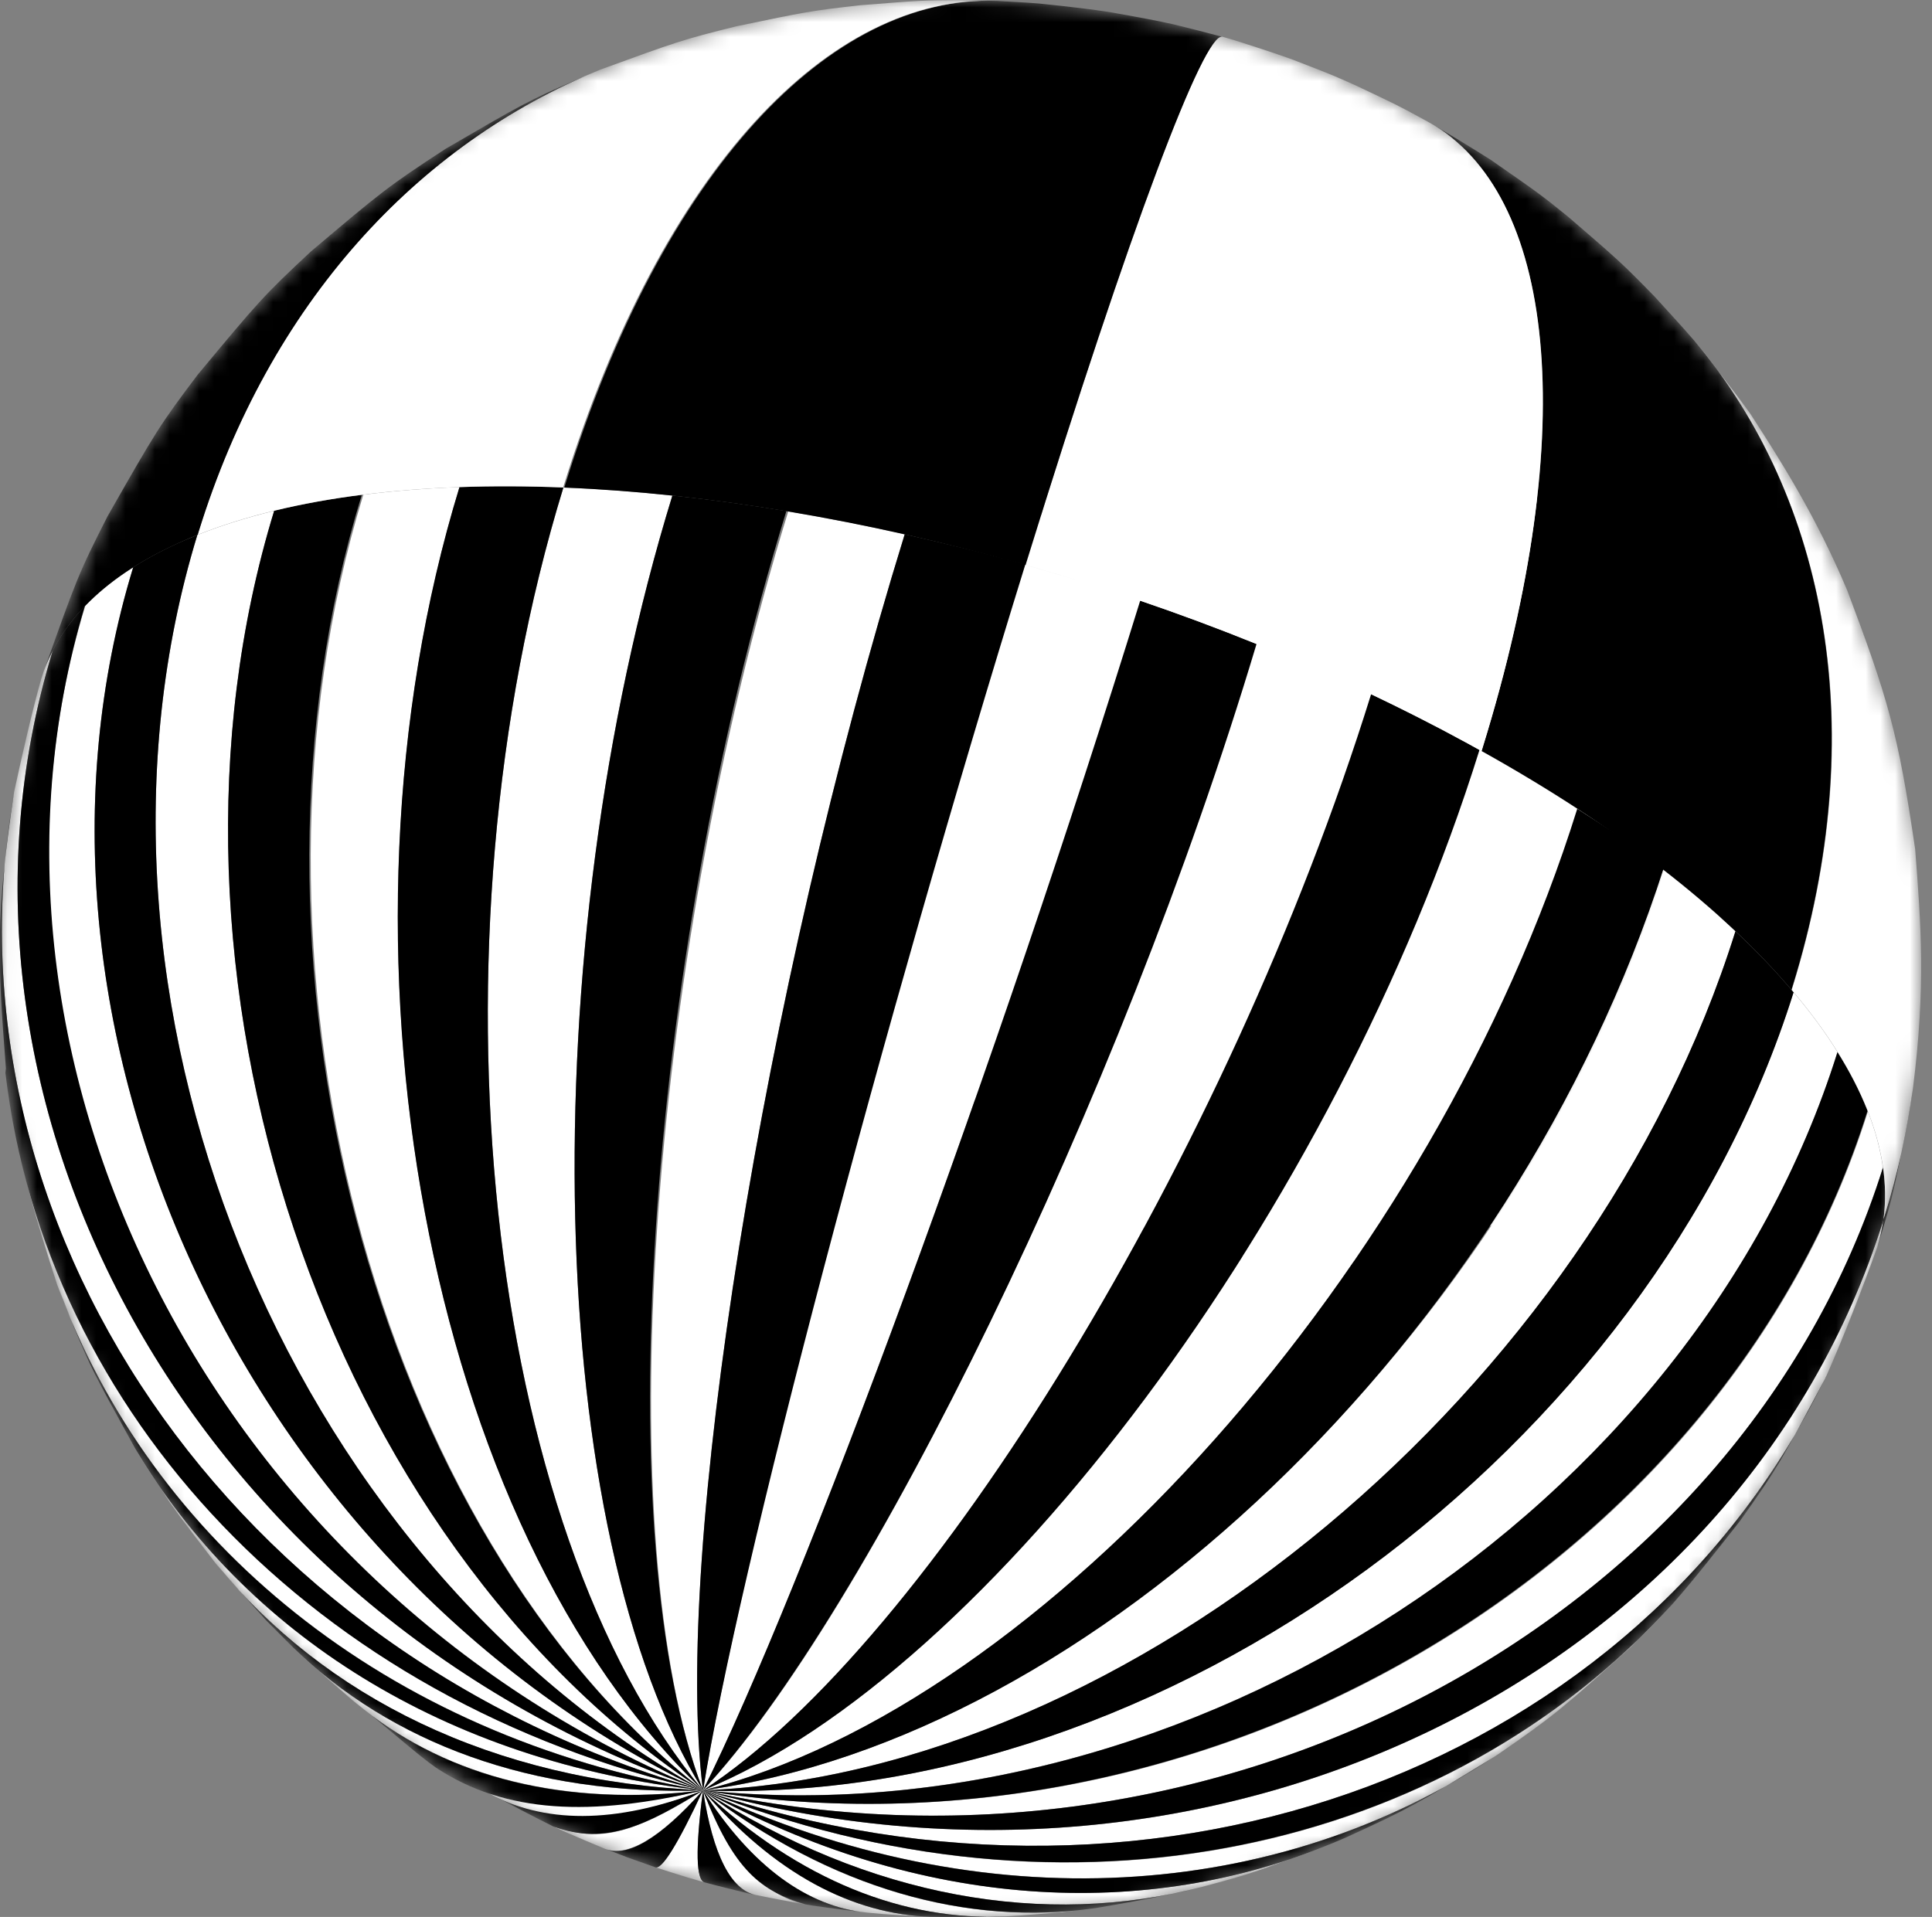
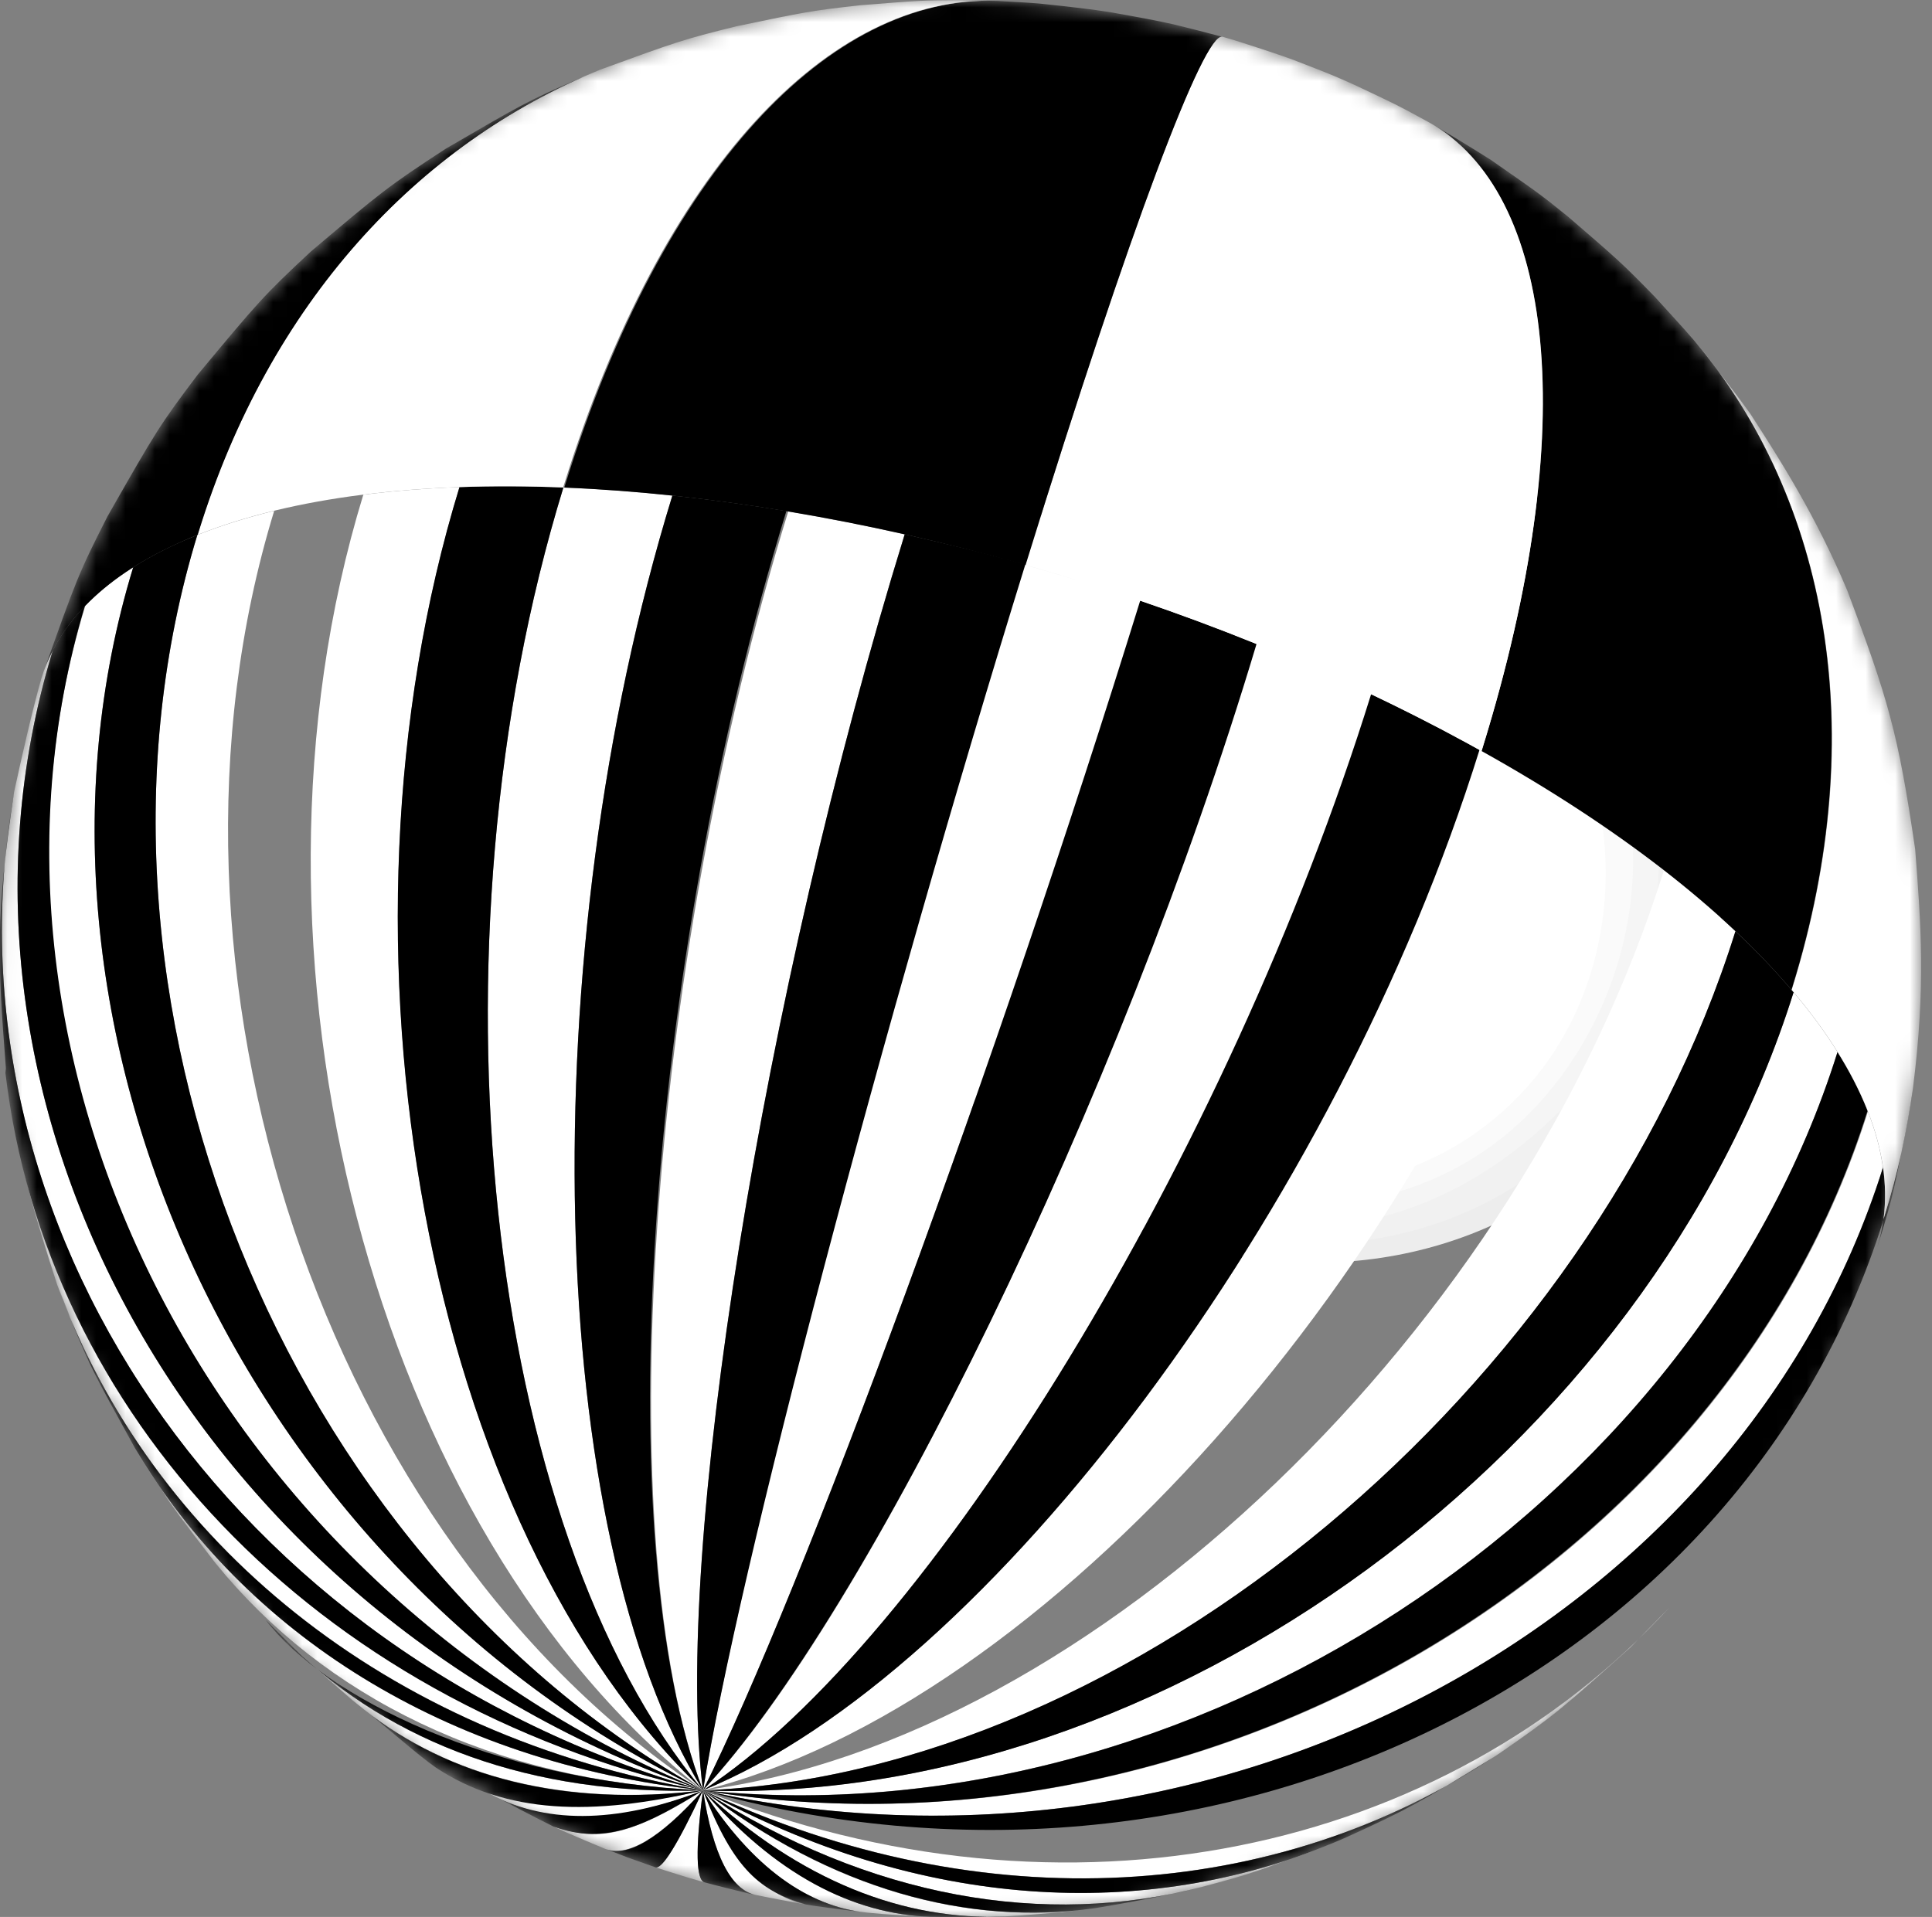
<svg xmlns="http://www.w3.org/2000/svg" width="131" height="130" viewBox="0 0 131 130" fill="none">
  <rect x="0" y="0" width="131" height="130" fill="#808080" stroke="none" />
  <mask id="mask0_208_193" style="mask-type:luminance" maskUnits="userSpaceOnUse" x="0" y="0" width="131" height="130">
    <path d="M33.973 122.065C32.555 121.257 30.631 120.442 29.252 119.563C28.445 119.048 27.439 118.027 26.678 117.441C25.839 116.799 24.714 115.96 23.899 115.295C23.099 114.638 22.061 113.727 21.285 113.038C20.263 112.144 18.98 110.845 18.03 109.871C17.206 109.016 16.129 107.852 15.385 106.926C14.189 105.461 12.644 103.466 11.551 101.922C9.999 99.736 8.209 96.624 6.982 94.249C5.627 91.628 4.257 88.311 3.323 85.5C2.404 82.736 1.446 78.959 0.939 76.085C0.487 73.52 0.091 70.052 0.02 67.447C-0.059 64.39 0.099 60.304 0.432 57.264C0.606 55.72 0.931 53.661 1.256 52.141C1.667 50.201 2.325 47.636 2.887 45.735C3.79 42.719 5.485 38.863 6.784 35.996C7.56 34.286 8.78 32.085 9.833 30.533C10.688 29.274 11.773 27.548 12.692 26.328C13.809 24.848 15.4 22.947 16.604 21.538C17.571 20.406 18.98 18.988 20.073 17.975C21.443 16.7 23.368 15.101 24.801 13.889C26.322 12.607 28.524 11.126 30.211 10.081C32.587 8.6 35.873 6.826 38.424 5.686C42.51 3.857 45.773 2.907 47.159 2.503C48.292 2.171 52.363 1.054 57.154 0.476C58.437 0.326 60.156 0.151 61.447 0.096C62.358 0.056 63.577 0.009 64.488 0.001C65.399 -0.007 66.698 0.033 67.648 0.049C67.664 0.049 69.652 0.096 72.828 0.468C74.633 0.674 75.916 0.912 77.397 1.181C79.433 1.553 82.783 2.368 85.681 3.342C86.537 3.635 87.978 4.118 89.752 4.855C92.358 5.924 93.997 6.771 94.013 6.779C96.492 8.054 97.078 8.362 98.623 9.297C100.23 10.271 101.482 11.062 103.565 12.567C104.42 13.184 105.529 14.047 106.344 14.713C107.144 15.37 108.174 16.288 108.958 16.961C109.742 17.634 110.756 18.664 111.508 19.408C112.562 20.453 113.884 21.942 114.85 23.066C115.642 23.985 116.624 25.275 117.369 26.233C118.604 27.817 120.03 30.089 121.083 31.792C121.796 32.94 122.628 34.539 123.253 35.735C123.911 36.994 124.687 38.72 125.241 40.026C125.796 41.333 126.445 43.146 126.92 44.492C127.894 47.24 128.781 51.04 129.312 53.899C129.787 56.472 130.088 59.956 130.239 62.569C130.413 65.618 130.199 69.719 129.827 72.752C129.447 75.863 128.52 79.941 127.76 82.982C127.277 84.922 126.39 87.439 125.606 89.276C124.481 91.913 122.85 95.397 121.4 97.875C118.874 102.199 116.363 105.326 114.874 107.092C113.908 108.232 112.562 109.713 111.492 110.766C110.162 112.08 108.372 113.83 106.891 114.97C105.735 115.865 104.23 117.1 103.034 117.932C101.45 119.024 99.328 120.489 97.625 121.384C95.724 122.39 93.198 123.759 91.21 124.599C88.834 125.604 85.594 126.816 83.108 127.497C81.199 128.027 78.641 128.653 76.684 128.985C75.615 129.167 74.19 129.397 73.113 129.524C71.83 129.674 70.111 129.801 68.82 129.904C67.909 129.975 66.69 129.991 65.779 129.999C64.868 130.007 63.569 129.975 62.619 129.951C60.575 129.888 58.683 129.674 57.431 129.532C56.711 129.452 55.752 129.326 55.039 129.199C53.741 128.977 52.006 128.661 50.723 128.368C50.097 128.225 49.258 128.035 48.64 127.861C48.023 127.687 47.207 127.473 46.597 127.291C45.987 127.109 45.179 126.847 44.577 126.657C43.437 126.293 43.16 126.182 40.499 125.145C39.865 124.9 39.041 124.527 38.424 124.25C37.299 123.759 35.089 122.667 33.965 122.033C37.426 123.918 42.067 123.585 47.658 121.384C42.035 123.823 37.426 123.918 33.965 122.033L33.973 122.065Z" fill="white" />
  </mask>
  <g mask="url(#mask0_208_193)">
    <path d="M112.72 72.997C99.866 93.584 64.527 88.865 59.894 59.925C56.045 35.854 85 21.72 103.216 33.09C113.337 39.409 122.548 57.256 112.72 72.997Z" fill="#EDEDED" />
    <path d="M111.191 71.651C98.226 93.41 64.432 85.705 60.963 60.209C57.447 34.357 86.805 24.523 102.883 35.505C115.982 44.453 117.392 61.239 111.183 71.659" fill="#F1F1F1" />
    <path d="M106.162 74.945C88.525 93.038 64.702 78.548 61.922 60.471C58.39 37.509 86.212 25.624 102.495 37.873C114.082 46.591 115.904 64.953 106.162 74.945Z" fill="#F5F5F5" />
    <path d="M105.006 74.067C92.5 89.056 66.515 80.837 62.88 60.741C59.078 39.734 85.436 25.91 102.044 40.186C113.86 50.337 112.387 65.222 105.006 74.067Z" fill="#FAFAFA" />
    <path d="M103.929 73.275C92.049 87.329 67.695 79.878 63.83 61.01C60.512 44.786 78.688 27.097 98.448 40.011C110.835 48.103 111.556 64.248 103.929 73.275Z" fill="white" />
    <path d="M102.812 72.481C91.344 85.887 68.598 79.196 64.78 61.293C62.206 49.242 69.659 43.446 74.593 39.614C74.672 39.55 84.319 34.435 93.807 38.727C102.764 42.781 105.742 51.649 106.439 54.262C109.203 64.619 103.477 71.706 102.819 72.481" fill="white" />
    <path d="M101.672 71.698C96.159 78.12 88.596 80.028 79.179 77.383C76.954 76.758 74.103 75.135 72.606 73.377C71.172 71.69 66.793 66.551 65.731 61.587C63.45 50.953 70.055 44.373 70.127 44.318C74.134 41.219 79.084 39.147 84.977 38.102C87.543 37.643 91.051 39.092 93.419 40.184C102.083 44.175 104.618 53.067 104.642 53.154C106.534 60.391 105.426 67.327 101.664 71.706" fill="white" />
    <path d="M100.491 70.915C92.785 80.124 83.179 77.558 79.567 76.585C77.318 75.983 74.483 74.281 72.946 72.531C70.792 70.068 67.188 64.145 66.681 61.873C63.205 46.275 78.997 34.033 93.079 41.413C93.158 41.453 101.379 46.433 102.788 52.031C103.881 56.37 105.901 64.446 100.491 70.915Z" fill="white" />
    <path d="M99.518 70.281C93.681 77.914 84.755 77.011 79.956 75.784C77.683 75.206 74.863 73.416 73.295 71.674C71.901 70.13 67.806 62.846 67.648 62.165C65.058 50.937 71.481 45.521 72.218 44.943C76.748 41.388 82.228 40.398 84.383 40.137C86.98 39.82 90.521 41.158 92.802 42.441C95.312 43.843 98.266 46.543 99.795 48.981C100.753 50.51 101.284 51.357 103.089 58.816C103.105 58.871 103.066 65.649 99.518 70.289" fill="white" />
    <path d="M98.694 69.767C92.746 77.407 83.868 75.966 80.328 74.993C78.047 74.367 75.18 72.617 73.62 70.836C73.572 70.788 68.844 64.097 68.408 61.421C67.862 58.072 66.587 50.233 73.635 44.983C73.683 44.952 80.613 41.46 84.05 41.183C86.664 40.977 90.22 42.157 92.485 43.487C92.524 43.511 98.377 49.085 99.304 50.534C100.603 52.553 101.363 55.768 101.909 58.103C101.925 58.159 102.424 64.96 98.678 69.767" fill="white" />
    <path d="M97.862 69.251C95.027 72.823 92.762 73.48 89.325 74.462C88.873 74.588 81.064 74.343 80.708 74.184C78.53 73.21 75.283 71.975 73.944 70.004C70.483 64.865 68.202 61.476 68.606 56.226C69.367 46.376 77.081 44.112 82.719 42.465C85.064 41.776 92.112 44.508 92.176 44.539C93.617 45.165 94.853 47.049 95.906 48.221C105.489 58.966 98.67 68.23 97.862 69.251Z" fill="white" />
    <path d="M97.014 68.746C96.381 69.529 93.997 72.182 89.894 73.378C87.36 74.114 83.503 74.462 81.096 73.393C78.902 72.419 75.647 71.161 74.284 69.181C72.716 66.909 69.049 61.58 69.453 56.496C70.031 49.243 75.528 46.076 75.583 46.053C77.904 45.126 80.929 43.115 83.424 43.25C83.495 43.25 90.671 44.129 93.284 46.987C98.408 52.609 99.097 54.192 99.525 56.694C100.365 61.58 99.525 65.634 97.014 68.738" fill="white" />
    <path d="M96.151 68.23C96.151 68.23 91.621 71.927 90.449 72.284C87.859 73.052 83.931 73.693 81.46 72.6C79.25 71.618 75.995 70.336 74.601 68.356C73.643 66.994 72.36 65.141 71.782 63.582C71.061 61.626 70.269 58.87 70.317 56.788C70.491 50.002 76.692 46.502 76.755 46.471C78.585 45.6 81.095 44.19 83.123 44.214C85.752 44.246 89.372 45.156 91.542 46.637C91.597 46.677 97.791 53.739 98.282 56.012C98.725 58.102 99.913 63.653 96.151 68.237" fill="white" />
    <path d="M95.272 67.723C95.272 67.723 91.93 70.732 89.689 71.413C87.432 72.102 83.987 72.751 81.824 71.801C79.599 70.811 76.344 69.505 74.926 67.525C74.198 66.512 73.239 65.126 72.827 63.954C72.123 61.959 71.196 59.203 71.243 57.089C71.394 50.296 77.872 46.915 77.936 46.883C79.338 46.218 81.27 45.078 82.822 45.165C85.452 45.3 89.095 46.075 91.249 47.58C91.297 47.611 96.674 53.613 97.268 56.567C97.862 59.528 98.67 63.582 95.272 67.731" fill="white" />
    <path d="M92.073 68.934C90.996 69.576 89.499 70.415 88.271 70.676C86.481 71.048 83.765 71.919 82.189 71.001C80.066 69.773 76.7 68.665 75.243 66.693C72.811 63.392 72.162 57.445 72.162 57.398C72.194 55.616 72.851 53.169 73.865 51.697C75.029 50.01 77.247 48.181 79.108 47.302C80.09 46.835 81.444 46.004 82.521 46.115C85.135 46.384 88.794 47.009 90.948 48.514C94.314 50.865 101.592 63.297 92.073 68.934Z" fill="white" />
    <path d="M92.912 67.138C85.99 71.263 83.234 70.526 82.553 70.202C80.328 69.141 77.057 67.826 75.568 65.863C74.134 63.97 73.089 57.763 73.089 57.715C73.113 55.934 73.786 53.471 74.831 52.03C76.051 50.343 78.403 48.625 80.28 47.739C80.835 47.477 81.611 46.97 82.213 47.065C84.802 47.493 88.485 47.944 90.639 49.457C90.679 49.488 94.678 52.37 95.732 60.566C95.938 62.149 93.601 66.718 92.912 67.13" fill="white" />
-     <path d="M85.404 69.244C84.675 69.426 83.59 69.711 82.909 69.402L75.892 65C74.823 63.123 74.023 60.209 73.999 58.048C73.983 56.266 74.752 53.827 75.781 52.37C75.805 52.331 81.167 48.134 81.895 48.031C84.501 47.683 87.915 49.354 90.322 50.407C92.532 51.381 94.654 60.573 94.646 60.653C94.559 62.426 93.696 64.928 92.397 66.14C90.718 67.7 87.629 68.689 85.404 69.244Z" fill="white" />
    <path d="M83.946 68.548C82.442 68.912 76.399 63.781 76.375 63.718C75.686 62.206 74.862 60.028 74.918 58.365C74.973 56.584 75.694 54.153 76.739 52.704C77.769 51.279 79.773 49.632 81.491 49.276C81.555 49.26 89.538 50.376 90.552 52.063C91.858 54.24 93.331 57.479 93.458 60.02C93.553 61.794 92.508 64.272 91.241 65.523C89.554 67.186 86.251 67.994 83.946 68.548Z" fill="white" />
    <path d="M83.741 67.502C81.199 67.177 77.841 64.81 76.851 62.45C76.4 61.373 75.734 59.869 75.837 58.705C75.996 56.931 76.645 54.501 77.691 53.059C78.419 52.062 79.821 50.914 81.025 50.66C83.599 50.106 87.606 50.803 89.602 52.529C91.281 53.978 92.176 57.201 92.255 59.418C92.326 61.199 91.337 63.685 90.077 64.936C88.62 66.385 85.777 67.771 83.741 67.518" fill="white" />
    <path d="M84.279 66.236C81.713 65.919 78.355 63.536 77.318 61.176C77.048 60.574 76.629 59.703 76.739 59.054C77.04 57.296 77.579 54.858 78.632 53.416C79.052 52.846 79.86 52.189 80.557 52.039C83.123 51.485 87.146 52.134 89.134 53.852C90.338 54.897 91.082 57.209 91.051 58.809C91.011 60.59 90.164 63.084 88.904 64.343C87.851 65.404 85.768 66.418 84.287 66.236" fill="white" />
    <path d="M84.818 64.96C82.236 64.644 78.886 62.252 77.785 59.901C77.254 58.769 79.551 53.82 79.583 53.78C79.694 53.63 79.9 53.464 80.082 53.424C82.648 52.862 86.663 53.471 88.651 55.182C89.388 55.815 89.926 57.24 89.823 58.214C89.633 59.988 88.968 62.498 87.717 63.765C87.059 64.438 85.752 65.079 84.818 64.968" fill="white" />
    <path d="M85.349 63.685C84.066 63.527 82.228 62.363 81.88 61.112C81.405 59.394 82.553 56.456 84.121 55.617C85.214 55.039 87.218 55.696 88.16 56.504C88.43 56.741 88.683 57.272 88.596 57.62C88.168 59.354 87.772 61.912 86.529 63.187C86.26 63.464 85.729 63.725 85.349 63.678" fill="white" />
    <path d="M47.666 121.416C44.696 124.734 42.47 125.969 41.013 125.375C40.237 125.05 39.191 124.615 38.415 124.274L37.528 123.871C40.142 124.694 42.122 124.94 47.666 121.416Z" fill="white" />
    <path d="M47.666 121.416C43.864 123.744 41.1 125.177 37.529 123.871C36.451 123.34 34.329 122.224 33.268 121.661C36.729 123.546 41.742 123.696 47.658 121.416" fill="black" />
    <path d="M47.666 121.416C47.135 125.494 47.206 127.505 47.777 127.655L46.597 127.315C45.947 127.109 45.084 126.848 44.435 126.634C44.87 126.792 45.931 125.13 47.658 121.416" fill="white" />
    <path d="M47.666 121.416C45.939 125.122 44.878 126.792 44.442 126.634L42.565 125.969L41.068 125.391C42.518 125.977 44.719 124.734 47.666 121.408" fill="black" />
    <path d="M47.666 121.416C49.599 126.222 52.054 128.748 54.802 129.184C53.725 128.994 52.283 128.724 51.214 128.503C49.583 128.146 48.347 125.85 47.674 121.416" fill="white" />
    <path d="M47.666 121.416C48.347 125.85 49.582 128.154 51.206 128.503L50.699 128.392C49.82 128.178 48.648 127.893 47.776 127.655C47.198 127.505 47.135 125.494 47.666 121.416Z" fill="black" />
    <path d="M47.666 121.416C52.497 127.069 57.819 129.841 63.141 129.991C62.144 129.936 60.821 129.88 59.831 129.801L58.785 129.706C54.81 129.318 50.992 126.634 47.666 121.416Z" fill="white" />
    <path d="M47.666 121.416C50.984 126.634 54.802 129.318 58.785 129.706C57.661 129.572 56.164 129.389 55.047 129.223L54.628 129.152C51.642 128.257 49.757 126.903 47.666 121.416Z" fill="black" />
    <path d="M47.666 121.416C56.362 128.123 65.557 130.625 74.134 129.421L71.964 129.682C70.832 129.77 69.319 129.904 68.186 129.96C61.344 130.292 54.263 127.56 47.666 121.416Z" fill="white" />
    <path d="M47.666 121.416C54.263 127.56 61.344 130.292 68.186 129.96L65.327 130.023L63.141 129.991C57.819 129.833 52.497 127.062 47.666 121.416Z" fill="black" />
    <path d="M47.666 121.416C62.405 129.556 77.714 130.308 90.457 124.948C85.23 126.935 84.913 127.054 81.492 127.964C70.903 130.712 59.023 128.78 47.666 121.408" fill="white" />
    <path d="M47.666 121.416C59.023 128.78 70.903 130.712 81.492 127.972L80.351 128.257C78.53 128.637 76.09 129.112 74.253 129.405C65.644 130.633 56.41 128.13 47.674 121.416" fill="black" />
    <path d="M47.666 121.415C72.424 131.36 97.965 125.619 113.243 108.96L110.558 111.715C105.925 115.864 105.442 116.3 101.648 118.921L101.323 119.135C86.64 128.874 66.832 130.434 47.674 121.407" fill="white" />
    <path d="M47.666 121.416C66.824 130.435 86.64 128.883 101.315 119.144C96.27 122.232 95.621 122.627 91.217 124.631L90.457 124.955C77.714 130.308 62.405 129.556 47.666 121.424" fill="black" />
-     <path d="M47.666 121.415C82.284 131.107 117.963 113.782 127.696 82.768C127.609 83.377 127.475 83.979 127.292 84.565C126.342 87.225 124.98 90.741 123.831 93.322C111.247 119.475 78.957 132.002 47.666 121.415Z" fill="white" />
-     <path d="M47.666 121.416C78.966 132.003 111.247 119.476 123.832 93.323V93.339C120.679 99.262 120.489 99.61 117.979 103.149C116.64 104.852 114.858 107.132 113.425 108.755C98.163 125.549 72.511 131.377 47.658 121.416" fill="black" />
    <path d="M47.666 121.415C81.706 127.021 116.918 106.403 126.651 75.38C127.158 76.671 127.498 77.937 127.673 79.173C117.939 110.187 82.268 129.119 47.658 121.415" fill="white" />
    <path d="M47.666 121.415C82.268 129.12 117.939 110.188 127.681 79.173C127.855 80.408 127.863 81.612 127.696 82.768C117.963 113.774 82.284 131.099 47.666 121.415Z" fill="black" />
    <path d="M47.666 121.417C78.918 122.549 111.888 98.328 121.614 67.289C122.762 68.651 123.76 70.005 124.592 71.343C114.858 102.374 80.565 124.79 47.666 121.409" fill="white" />
    <path d="M47.666 121.416C80.565 124.797 114.866 102.381 124.592 71.351C125.431 72.697 126.112 74.019 126.627 75.325C116.894 106.348 81.69 126.99 47.666 121.424" fill="black" />
    <path d="M47.666 121.415C74.055 117.979 103.113 90.076 112.823 59.022C114.589 60.391 116.213 61.777 117.678 63.155C107.96 94.201 76.748 120.267 47.674 121.415" fill="white" />
    <path d="M47.666 121.416C76.74 120.268 107.952 94.202 117.67 63.155C119.143 64.541 120.458 65.919 121.614 67.296C111.888 98.335 78.918 122.556 47.666 121.424" fill="black" />
    <path d="M47.666 121.416C67.149 113.474 90.639 81.929 100.317 50.858C102.67 52.165 104.879 53.495 106.946 54.849C97.252 85.911 70.816 115.675 47.666 121.416Z" fill="white" />
-     <path d="M47.666 121.415C70.816 115.675 97.252 85.911 106.946 54.849C109.021 56.203 111.049 57.454 112.823 58.831C102.567 90.836 74.008 117.939 47.658 121.415" fill="black" />
    <path d="M47.666 121.415C58.865 109.53 75.671 74.81 85.325 43.724C87.915 44.769 90.465 45.893 92.968 47.081C83.297 78.159 63.086 111.383 47.666 121.415Z" fill="white" />
    <path d="M47.666 121.415C63.086 111.383 83.297 78.159 92.968 47.081C95.146 48.118 97.284 49.203 99.375 50.343C99.692 50.517 100.008 50.692 100.317 50.858C90.631 81.928 67.149 113.466 47.666 121.415Z" fill="black" />
    <path d="M47.666 121.415C50.042 106.514 59.736 69.362 69.359 38.269C72.02 39.021 74.673 39.844 77.31 40.747C67.672 71.841 54.43 107.884 47.666 121.423" fill="white" />
    <path d="M47.666 121.416C54.438 107.876 67.68 71.833 77.31 40.739C79.963 41.642 82.601 42.624 85.198 43.677C75.94 74.597 58.794 109.499 47.658 121.416" fill="black" />
    <path d="M47.666 121.416C41.243 104.535 43.857 65.784 53.448 34.683C56.053 35.118 58.691 35.633 61.344 36.234C51.737 67.336 45.615 105.39 47.666 121.416Z" fill="white" />
    <path d="M47.666 121.415C45.607 105.389 51.737 67.335 61.344 36.233C64.005 36.835 66.848 37.516 69.525 38.276C59.903 69.37 50.042 106.514 47.674 121.415" fill="black" />
    <path d="M47.666 121.416C32.825 103.632 28.643 64.168 38.202 33.059C40.602 33.154 43.073 33.336 45.591 33.605C36.016 64.715 36.903 103.933 47.666 121.416Z" fill="white" />
    <path d="M47.666 121.416C36.903 103.933 36.016 64.715 45.591 33.605C48.126 33.875 50.707 34.223 53.321 34.659C43.73 65.76 41.18 104.511 47.666 121.408" fill="black" />
    <path d="M47.666 121.415C25.324 103.9 15.1 64.651 24.635 33.549C26.718 33.288 28.896 33.113 31.161 33.034C21.618 64.144 28.936 103.615 47.674 121.415" fill="white" />
    <path d="M47.666 121.416C28.928 103.616 21.61 64.145 31.153 33.035C33.426 32.956 35.778 32.964 38.202 33.059C28.642 64.169 32.824 103.632 47.666 121.416Z" fill="black" />
    <path d="M47.666 121.416C19.107 105.414 3.869 67.376 13.381 36.282C14.989 35.64 16.731 35.094 18.592 34.643C9.073 65.745 21.982 104.511 47.666 121.424" fill="white" />
-     <path d="M47.665 121.416C21.981 104.503 9.072 65.744 18.591 34.635C20.461 34.183 22.441 33.819 24.531 33.558C14.996 64.667 25.268 103.909 47.665 121.416Z" fill="black" />
    <path d="M47.666 121.416C14.909 108.058 -3.71 72.158 5.785 41.072C6.688 40.138 7.765 39.274 9.033 38.467C-0.471 69.561 16.699 106.625 47.666 121.416Z" fill="white" />
    <path d="M47.666 121.416C16.7 106.625 -0.471 69.561 9.033 38.467C10.071 37.809 11.235 37.192 12.526 36.638C12.803 36.519 13.088 36.4 13.381 36.281C3.869 67.383 19.099 105.413 47.666 121.416Z" fill="black" />
    <path d="M47.666 121.416C15.416 112.215 -4.225 82.84 0.954 53.717C1.461 51.389 2.158 48.293 2.808 45.997C3.006 45.348 3.267 44.714 3.584 44.097C-5.912 75.183 13.69 109.729 47.666 121.416Z" fill="white" />
    <path d="M47.666 121.416C13.69 109.737 -5.912 75.183 3.584 44.096C4.13 43.043 4.851 42.046 5.746 41.111C-3.56 72.229 14.886 108.082 47.666 121.416Z" fill="black" />
    <path d="M47.666 121.416C25.981 117.726 10.118 104.345 3.869 87.099C2.53 82.942 1.144 78.651 0.4 72.467C3.093 95.437 21.118 115.359 47.666 121.408" fill="white" />
    <path d="M47.666 121.416C21.118 115.366 3.061 95.73 0.368 72.76L0.4 72.451C-0.178 64.96 -0.305 62.189 0.954 53.709C-4.225 82.831 15.424 112.207 47.666 121.408" fill="black" />
    <path d="M47.666 121.415C33.363 120.805 21.942 115.041 14.624 106.022C13.69 104.803 12.43 103.188 11.543 101.929C10.823 100.804 9.825 99.332 9.136 98.191C16.549 110.694 30.1 119.515 47.658 121.415" fill="white" />
    <path d="M47.666 121.415C30.1 119.507 16.557 110.694 9.144 98.192C6.269 92.966 6.213 92.871 5.001 89.973L3.956 87.32C10.244 104.471 26.068 117.757 47.666 121.415Z" fill="black" />
    <path d="M47.666 121.415C38.218 122.555 30.393 120.465 24.659 115.912L23.898 115.302C22.679 114.249 21.055 112.832 19.875 111.731C26.52 118.177 36.032 121.795 47.666 121.423" fill="white" />
-     <path d="M47.666 121.416C36.032 121.788 26.52 118.17 19.875 111.725L18.03 109.872C17 108.724 15.614 107.203 14.624 106.016C21.935 115.034 33.363 120.799 47.666 121.408" fill="black" />
+     <path d="M47.666 121.416C36.032 121.788 26.52 118.17 19.875 111.725L18.03 109.872C21.935 115.034 33.363 120.799 47.666 121.408" fill="black" />
    <path d="M47.666 121.415C41.694 123.751 36.768 123.664 33.069 121.566C31.881 120.861 30.313 119.911 29.149 119.167L29.094 119.127C33.814 122.255 40.102 123.197 47.666 121.415Z" fill="white" />
    <path d="M47.666 121.415C40.103 123.197 34.281 122.999 29.553 119.871C28.223 118.945 26.013 116.942 24.722 115.968C30.448 120.505 38.241 122.571 47.666 121.415Z" fill="black" />
    <path d="M127.712 82.657C127.736 82.586 127.752 82.522 127.776 82.451C128.647 79.624 129.28 76.79 129.676 73.955C128.465 80.717 128.441 80.844 127.372 84.32L127.292 84.565C127.49 83.948 127.625 83.306 127.712 82.657Z" fill="black" />
    <path d="M121.479 67.13C121.479 67.13 121.448 67.09 121.424 67.066C121.44 67.09 121.456 67.106 121.479 67.13Z" fill="white" />
    <path d="M127.72 82.626C128.322 77.978 126.168 72.625 121.487 67.13C121.511 67.059 121.527 66.996 121.551 66.924C126.912 49.624 123.935 33.875 114.898 23.122C116.062 24.595 117.607 26.558 118.7 28.087C120.664 31.135 123.103 34.928 125.257 40.051C128.005 47.351 128.702 49.671 129.859 57.597C130.247 62.609 130.587 66.932 129.708 73.797C129.312 76.679 128.679 79.562 127.792 82.428C127.768 82.499 127.752 82.562 127.728 82.634" fill="white" />
    <path d="M100.46 50.937C100.294 50.842 100.119 50.747 99.953 50.652C100.127 50.747 100.294 50.842 100.46 50.937Z" fill="black" />
    <path d="M121.479 67.13C121.479 67.13 121.448 67.09 121.424 67.066C116.807 61.658 109.742 56.108 100.452 50.929C100.476 50.858 100.492 50.795 100.516 50.724C107.287 28.862 105.37 13.05 96.888 8.291C98.163 9.035 99.85 10.057 101.094 10.848C104.301 13.081 104.491 13.208 106.345 14.713C109.663 17.571 110.011 17.872 112.205 20.128C113.013 21.023 114.106 22.195 114.882 23.106C123.911 33.858 126.889 49.599 121.535 66.908C121.511 66.979 121.495 67.043 121.472 67.114" fill="black" />
    <path d="M100.46 50.938C100.293 50.843 100.119 50.748 99.953 50.653C99.763 50.55 99.573 50.447 99.383 50.336C90.116 45.292 79.844 41.23 69.54 38.309C69.564 38.237 69.58 38.174 69.604 38.103C76.653 15.347 81.658 2.155 82.878 2.488L83.662 2.717C85.467 3.287 86.814 3.736 87.701 4.063C90.417 5.116 90.465 5.14 91.843 5.758C94.678 7.096 94.789 7.151 96.286 7.967L96.896 8.299C105.378 13.058 107.295 28.862 100.523 50.732C100.499 50.803 100.483 50.867 100.46 50.938Z" fill="white" />
    <path d="M69.533 38.316C69.493 38.308 69.454 38.292 69.414 38.284C58.698 35.26 47.951 33.462 38.265 33.066C38.289 32.995 38.305 32.932 38.328 32.861C44.95 11.482 56.338 -0.348 67.608 0.064C68.464 0.112 69.596 0.167 70.444 0.238C72.561 0.455 74.153 0.647 75.219 0.816C77.152 1.154 78.599 1.431 79.559 1.648C80.557 1.893 81.888 2.226 82.878 2.495C81.65 2.162 76.645 15.362 69.604 38.11C69.58 38.181 69.564 38.245 69.541 38.316" fill="black" />
    <path d="M13.389 36.273C13.389 36.273 13.341 36.288 13.317 36.304C13.341 36.296 13.365 36.288 13.389 36.273Z" fill="white" />
    <path d="M38.194 33.059C28.508 32.671 19.875 33.684 13.389 36.273C13.413 36.202 13.429 36.139 13.453 36.067C18.252 20.572 28.302 9.74 40.689 4.728C45.861 2.843 46.28 2.685 49.939 1.782C54.604 0.809 54.984 0.729 58.311 0.357C62.461 0.025 62.54 0.025 64.94 0.009L67.553 0.056C56.267 -0.348 44.871 11.482 38.25 32.853C38.226 32.924 38.21 32.987 38.186 33.059" fill="white" />
    <path d="M13.389 36.274C13.389 36.274 13.341 36.29 13.318 36.306C13.049 36.416 12.787 36.519 12.534 36.638C7.164 38.966 3.972 42.204 2.808 46.005L2.887 45.752C5.176 39.298 5.311 38.91 7.291 35.015C10.601 29.211 10.799 28.863 13.405 25.41C17.515 20.47 17.848 20.066 21.079 17.057C25.815 13.05 26.306 12.639 30.219 10.089C35.525 7.001 35.731 6.882 39.081 5.409L40.705 4.729C28.31 9.741 18.26 20.572 13.468 36.068C13.444 36.139 13.429 36.203 13.405 36.274" fill="black" />
  </g>
</svg>